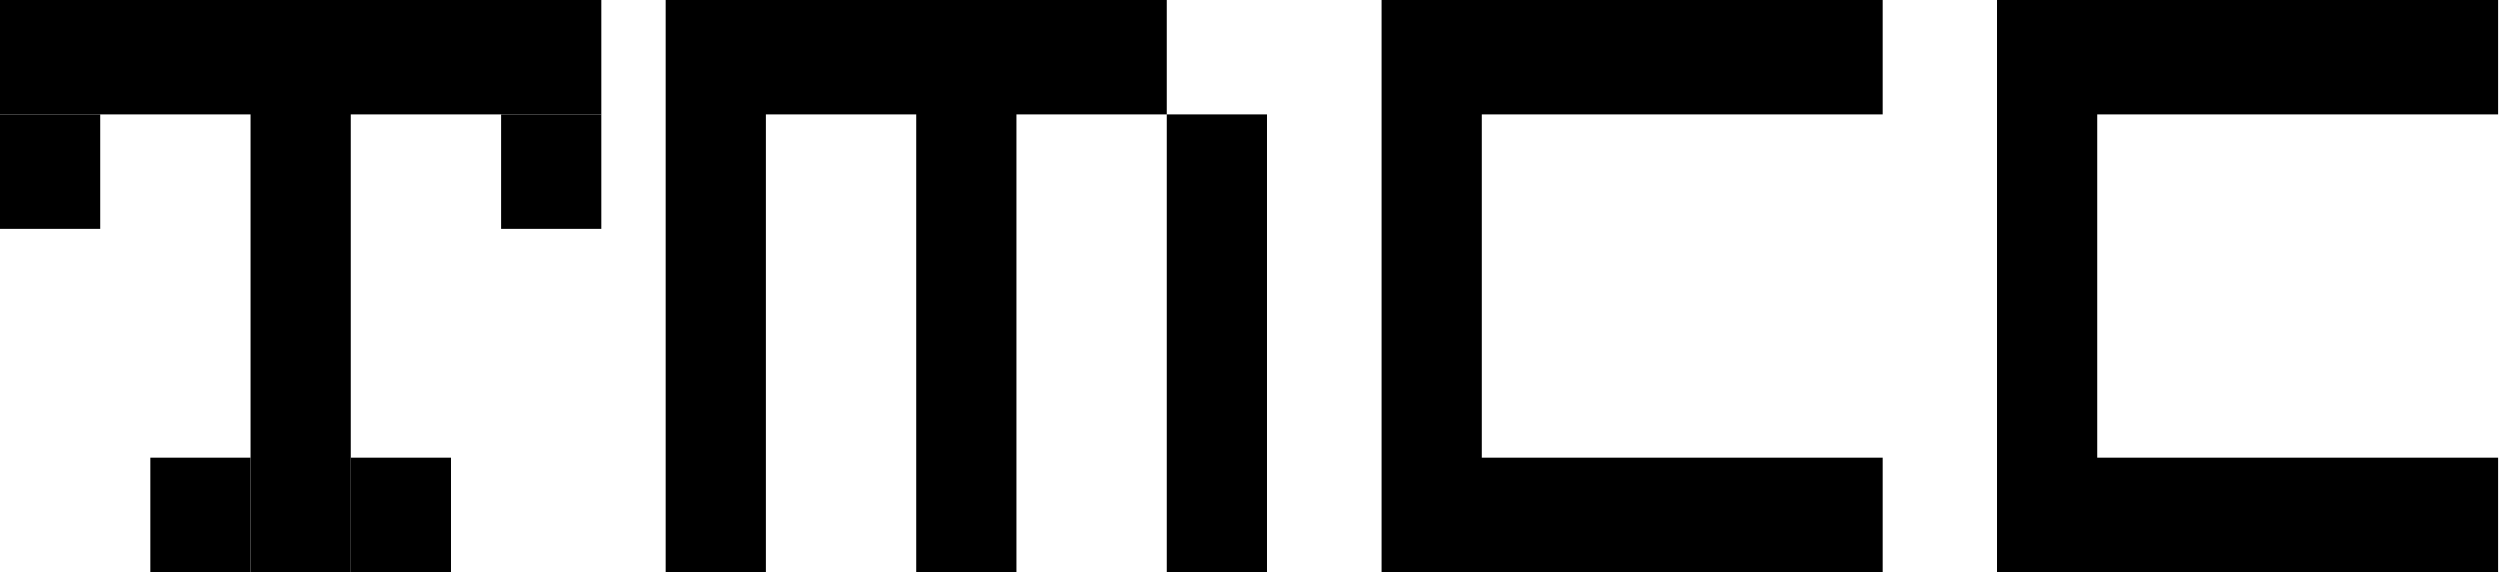
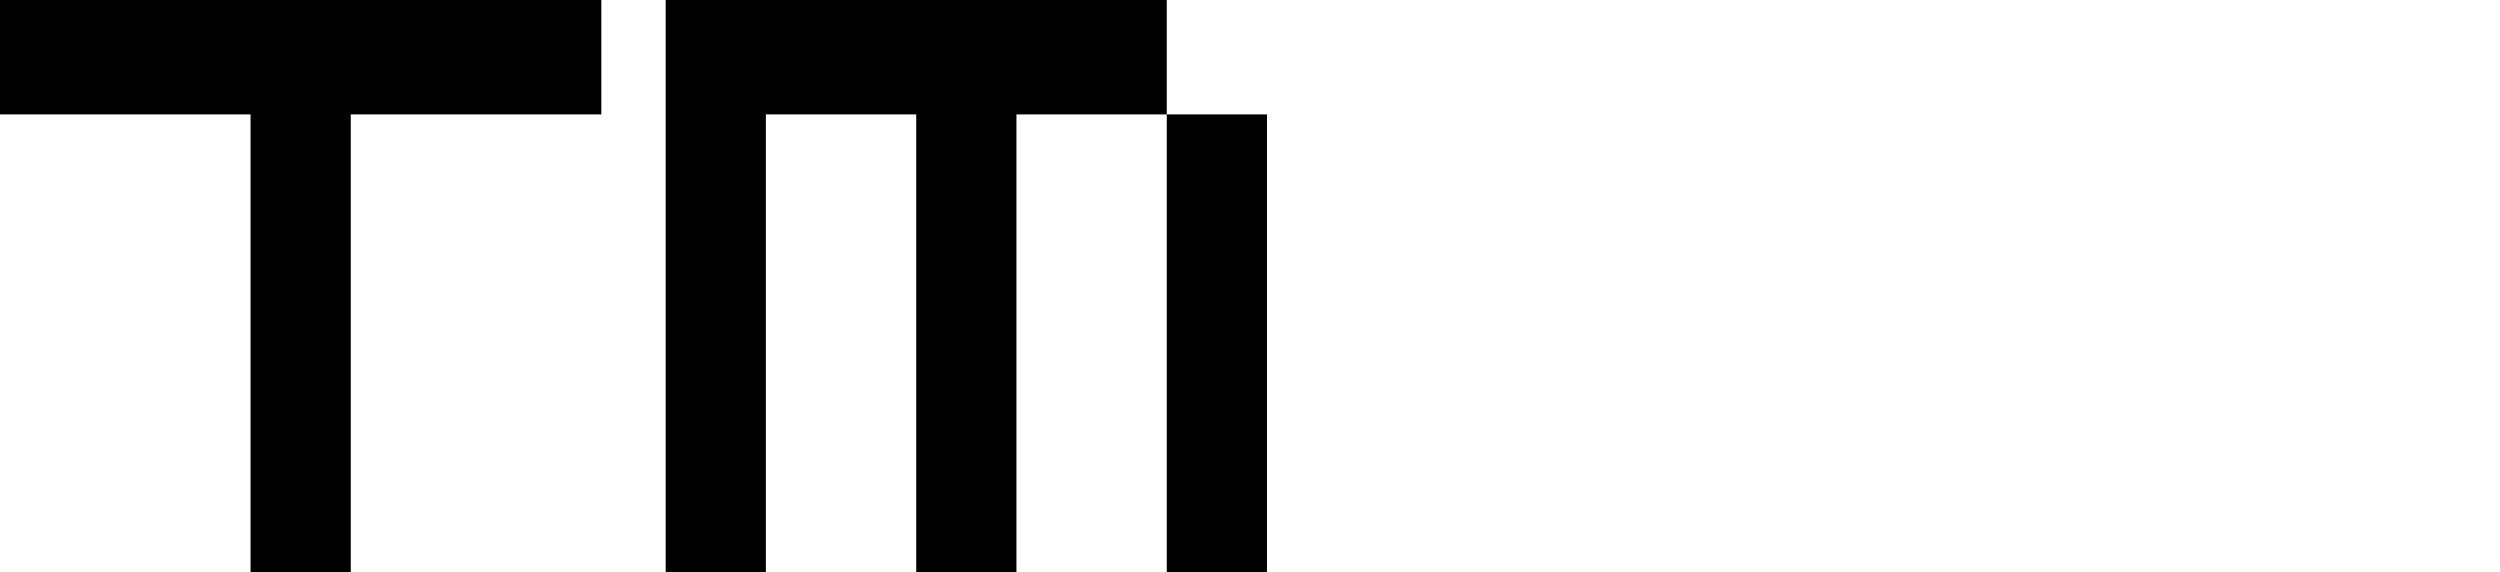
<svg xmlns="http://www.w3.org/2000/svg" width="874" height="200" fill="none">
  <path fill="#000" d="M232.718 0v200h35.037V40h52.556v160h35.037V40h52.555V0H232.718ZM442.94 40h-35.037v160h35.037V40ZM0 0v40h87.593v160h35.037V40h87.593V0H0Z" />
-   <path fill="#000" d="M35.037 40H0v40h35.037V40Zm175.185 0h-35.037v40h35.037V40Zm-52.555 120H122.63v40h35.037v-40Zm-70.074 0H52.556v40h35.037v-40ZM733.191 40h-35.037v120h35.037V40ZM873.339 0H698.154v40h175.185V0Zm0 160H698.154v40h175.185v-40ZM518.037 40H483v120h35.037V40ZM658.185 0H483v40h175.185V0Zm0 160H483v40h175.185v-40Z" />
</svg>